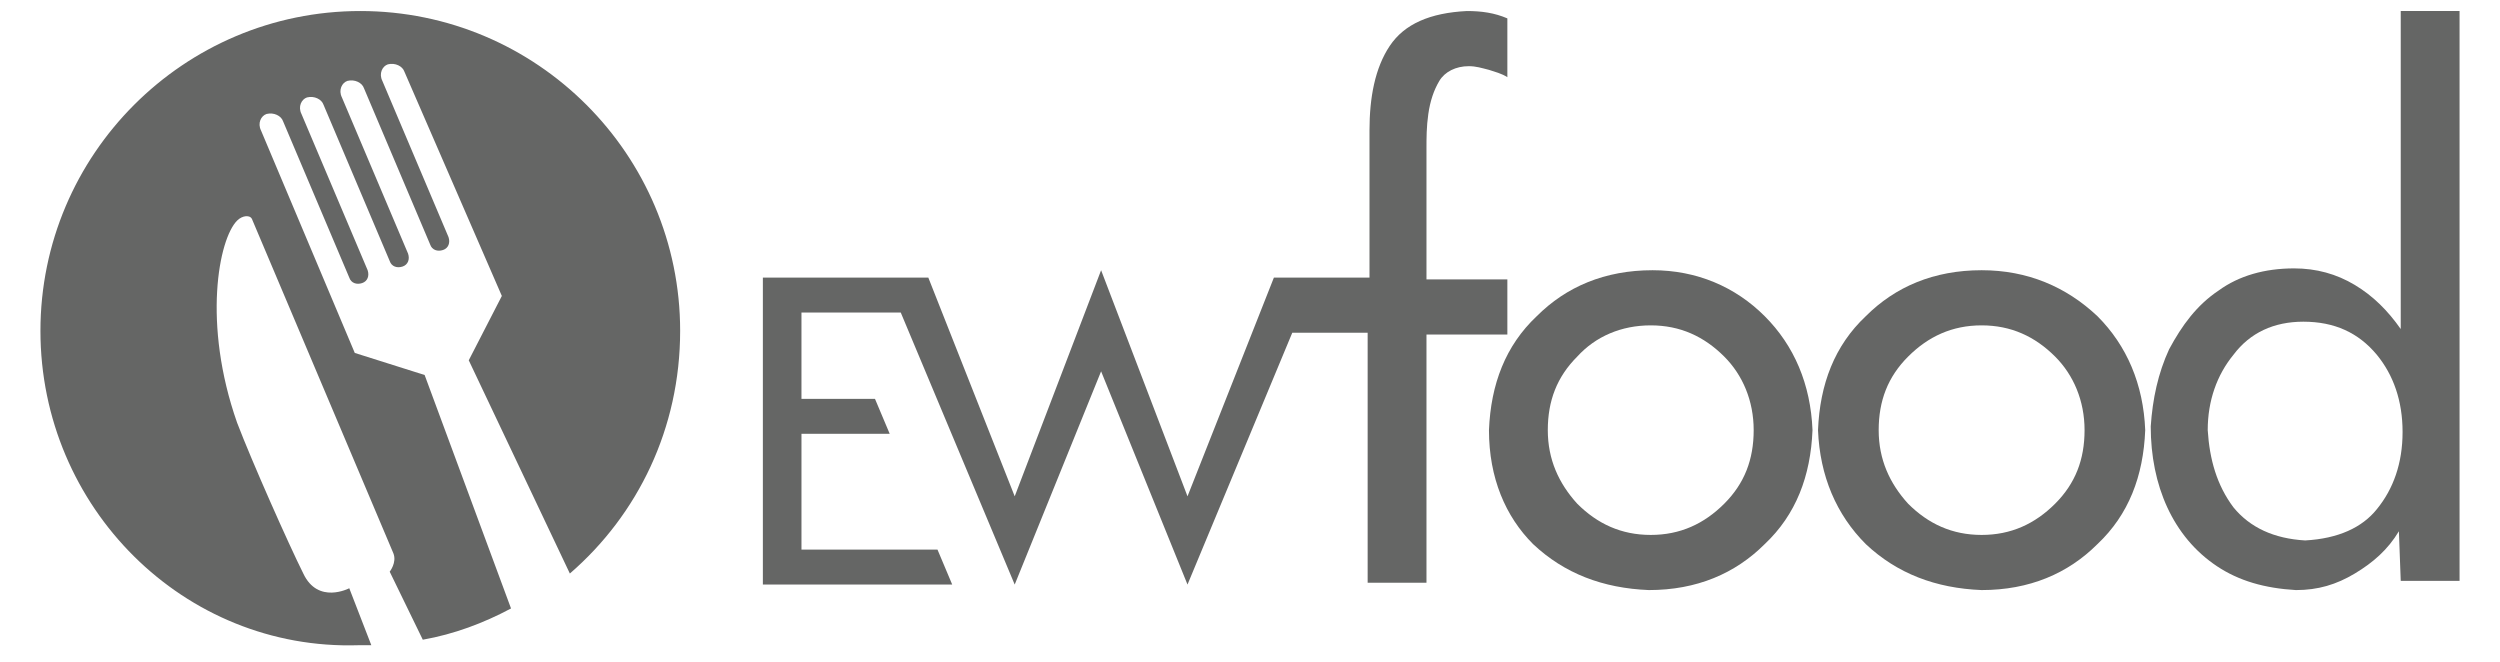
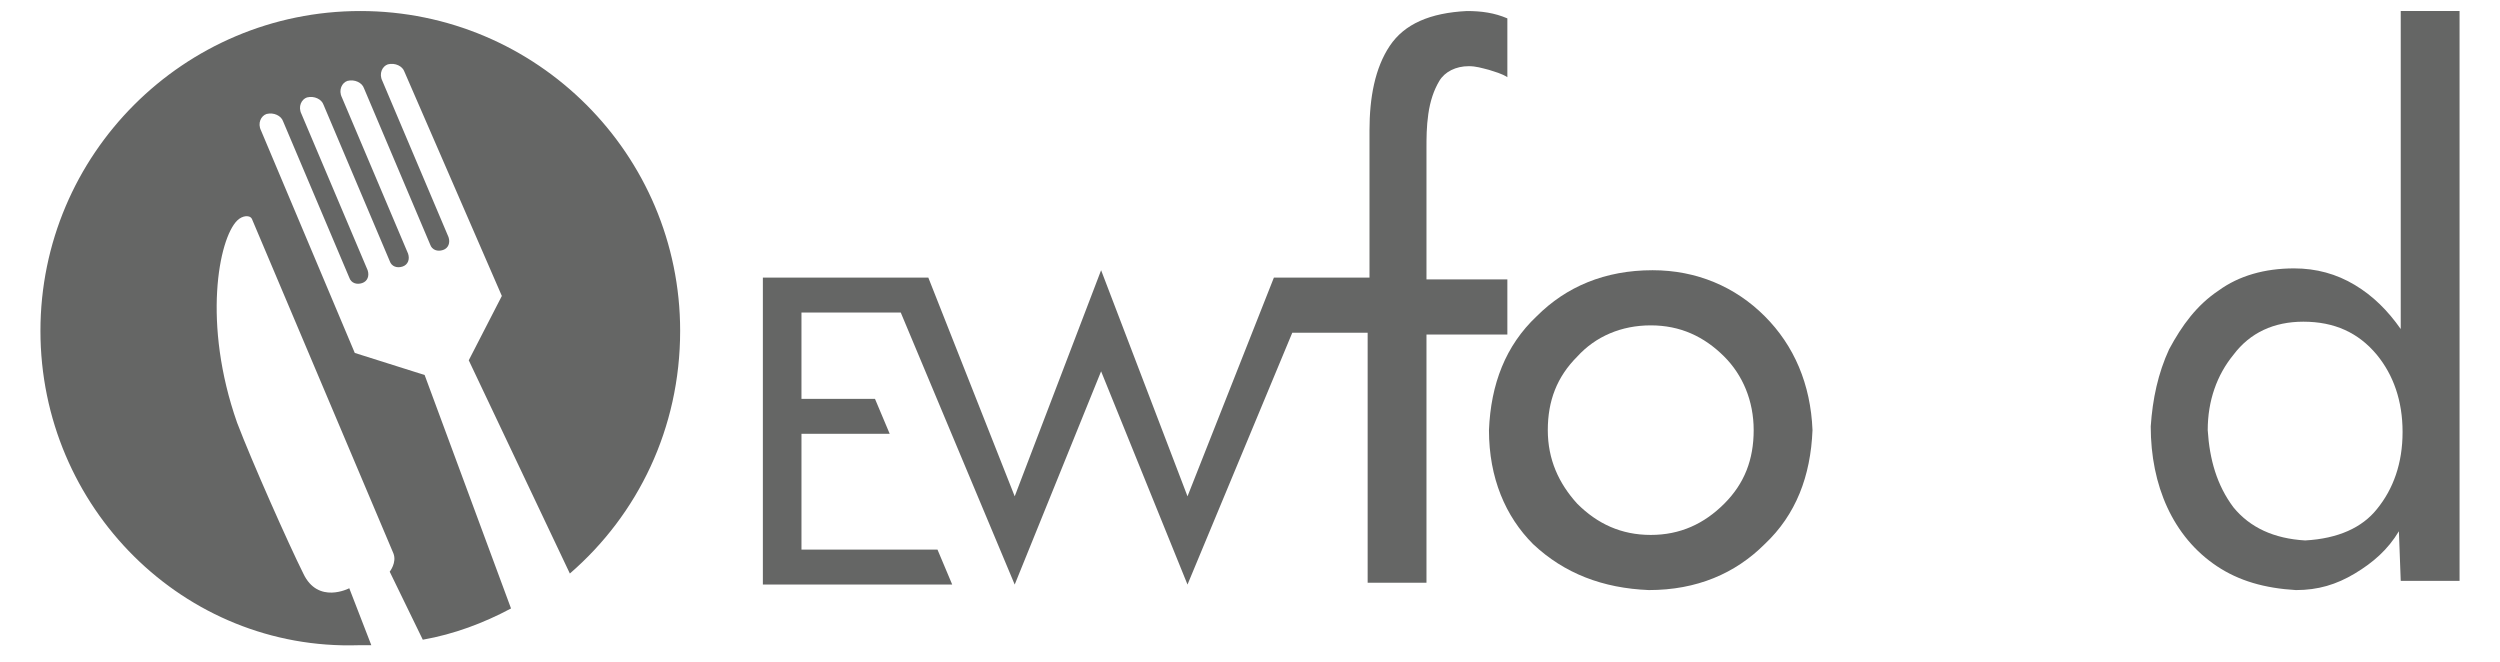
<svg xmlns="http://www.w3.org/2000/svg" version="1.1" id="Layer_1" x="0px" y="0px" viewBox="0 0 136 36" style="enable-background:new 0 0 136 36;" xml:space="preserve">
  <style type="text/css">
	.st0{fill:#656665;}
	.st1{fill-rule:evenodd;clip-rule:evenodd;fill:#656665;}
</style>
  <g>
    <path class="st0" d="M2.2,18C2.2,8.4,10,0.6,19.6,0.6C29.2,0.6,37,8.4,37,18c0,5.3-2.3,10-6,13.2l-5.5-11.6l1.8-3.5L22,3.9   c-0.1-0.3-0.5-0.5-0.9-0.4c-0.3,0.1-0.5,0.5-0.3,0.9l3.6,8.5c0.1,0.3,0,0.6-0.3,0.7c-0.3,0.1-0.6,0-0.7-0.3l-3.6-8.5   c-0.1-0.3-0.5-0.5-0.9-0.4c-0.3,0.1-0.5,0.5-0.3,0.9l3.6,8.5c0.1,0.3,0,0.6-0.3,0.7c-0.3,0.1-0.6,0-0.7-0.3l-3.6-8.5   c-0.1-0.3-0.5-0.5-0.9-0.4c-0.3,0.1-0.5,0.5-0.3,0.9l3.6,8.5c0.1,0.3,0,0.6-0.3,0.7c-0.3,0.1-0.6,0-0.7-0.3l-3.6-8.5   c-0.1-0.3-0.5-0.5-0.9-0.4c-0.3,0.1-0.5,0.5-0.3,0.9l5.1,12.1l3.8,1.2c0,0,2.4,6.5,4.7,12.7c-1.5,0.8-3.1,1.4-4.8,1.7l-1.8-3.7   c0,0,0.4-0.5,0.2-1l-7.7-18.2c-0.1-0.2-0.5-0.2-0.8,0.1c-1,1-1.9,5.6,0,11c0.8,2.1,2.8,6.6,3.6,8.2c0.8,1.7,2.5,0.8,2.5,0.8   l1.2,3.1c-0.2,0-0.4,0-0.7,0C10,35.4,2.2,27.6,2.2,18z" />
    <path class="st1" d="M41.5,31.8V15.1h9l4.7,11.9l4.7-12.3l4.7,12.3l4.7-11.9l5.2,0v-8c0-1.8,0.3-3.4,1.1-4.6   c0.8-1.2,2.2-1.8,4.2-1.9c0.8,0,1.5,0.1,2.2,0.4v3.2c-0.3-0.2-0.7-0.3-1-0.4c-0.4-0.1-0.7-0.2-1.1-0.2c-0.7,0-1.3,0.3-1.6,0.8   c-0.3,0.5-0.5,1.1-0.6,1.8c-0.1,0.7-0.1,1.3-0.1,1.9v7.1h4.4v3h-4.4v13.5h-3.2V18.1h-4.1l-5.7,13.7l-4.7-11.6l-4.7,11.6L49,17   l-5.4,0v4.7h4l0.8,1.9h-4.8v6.3H51l0.8,1.9H41.5z" />
    <path class="st1" d="M96,17.2c1.6,1.6,2.5,3.7,2.6,6.2c-0.1,2.5-0.9,4.6-2.6,6.2c-1.6,1.6-3.7,2.5-6.3,2.5   c-2.5-0.1-4.6-0.9-6.3-2.5C81.9,28.1,81,26,81,23.4c0.1-2.5,0.9-4.6,2.6-6.2c1.6-1.6,3.7-2.5,6.3-2.5C92.3,14.7,94.4,15.6,96,17.2z    M85.8,19.4c-1.1,1.1-1.6,2.4-1.6,4c0,1.6,0.6,2.9,1.6,4c1.1,1.1,2.4,1.7,4,1.7c1.6,0,2.9-0.6,4-1.7c1.1-1.1,1.6-2.4,1.6-4   c0-1.6-0.6-3-1.6-4c-1.1-1.1-2.4-1.7-4-1.7C88.2,17.7,86.8,18.3,85.8,19.4z" />
-     <path class="st1" d="M114.1,17.2c1.6,1.6,2.5,3.7,2.6,6.2c-0.1,2.5-0.9,4.6-2.6,6.2c-1.6,1.6-3.7,2.5-6.3,2.5   c-2.5-0.1-4.6-0.9-6.3-2.5c-1.6-1.6-2.5-3.7-2.6-6.2c0.1-2.5,0.9-4.6,2.6-6.2c1.6-1.6,3.7-2.5,6.3-2.5   C110.3,14.7,112.4,15.6,114.1,17.2z M103.8,19.4c-1.1,1.1-1.6,2.4-1.6,4c0,1.6,0.6,2.9,1.6,4c1.1,1.1,2.4,1.7,4,1.7   c1.6,0,2.9-0.6,4-1.7c1.1-1.1,1.6-2.4,1.6-4c0-1.6-0.6-3-1.6-4c-1.1-1.1-2.4-1.7-4-1.7C106.2,17.7,104.9,18.3,103.8,19.4z" />
    <path class="st1" d="M125.4,29.4c-1.7-0.1-3-0.7-3.9-1.8c-0.9-1.2-1.3-2.6-1.4-4.2c0-1.6,0.5-3,1.4-4.1c0.9-1.2,2.2-1.8,3.8-1.8   c1.7,0,3,0.6,4,1.8c0.9,1.1,1.4,2.5,1.4,4.2c0,1.7-0.5,3.1-1.4,4.2C128.5,28.7,127.2,29.3,125.4,29.4z M130.6,31.6h3.2v-31h-3.2   v17.3c-0.7-1-1.5-1.8-2.5-2.4c-1-0.6-2.1-0.9-3.3-0.9c-1.6,0-3,0.4-4.1,1.2c-1.2,0.8-2,1.9-2.7,3.2c-0.6,1.3-0.9,2.7-1,4.2   c0,1.6,0.3,3.1,0.9,4.4c0.6,1.3,1.5,2.4,2.7,3.2c1.2,0.8,2.6,1.2,4.3,1.3c1.2,0,2.2-0.3,3.2-0.9c1-0.6,1.8-1.3,2.4-2.3L130.6,31.6z   " />
  </g>
</svg>